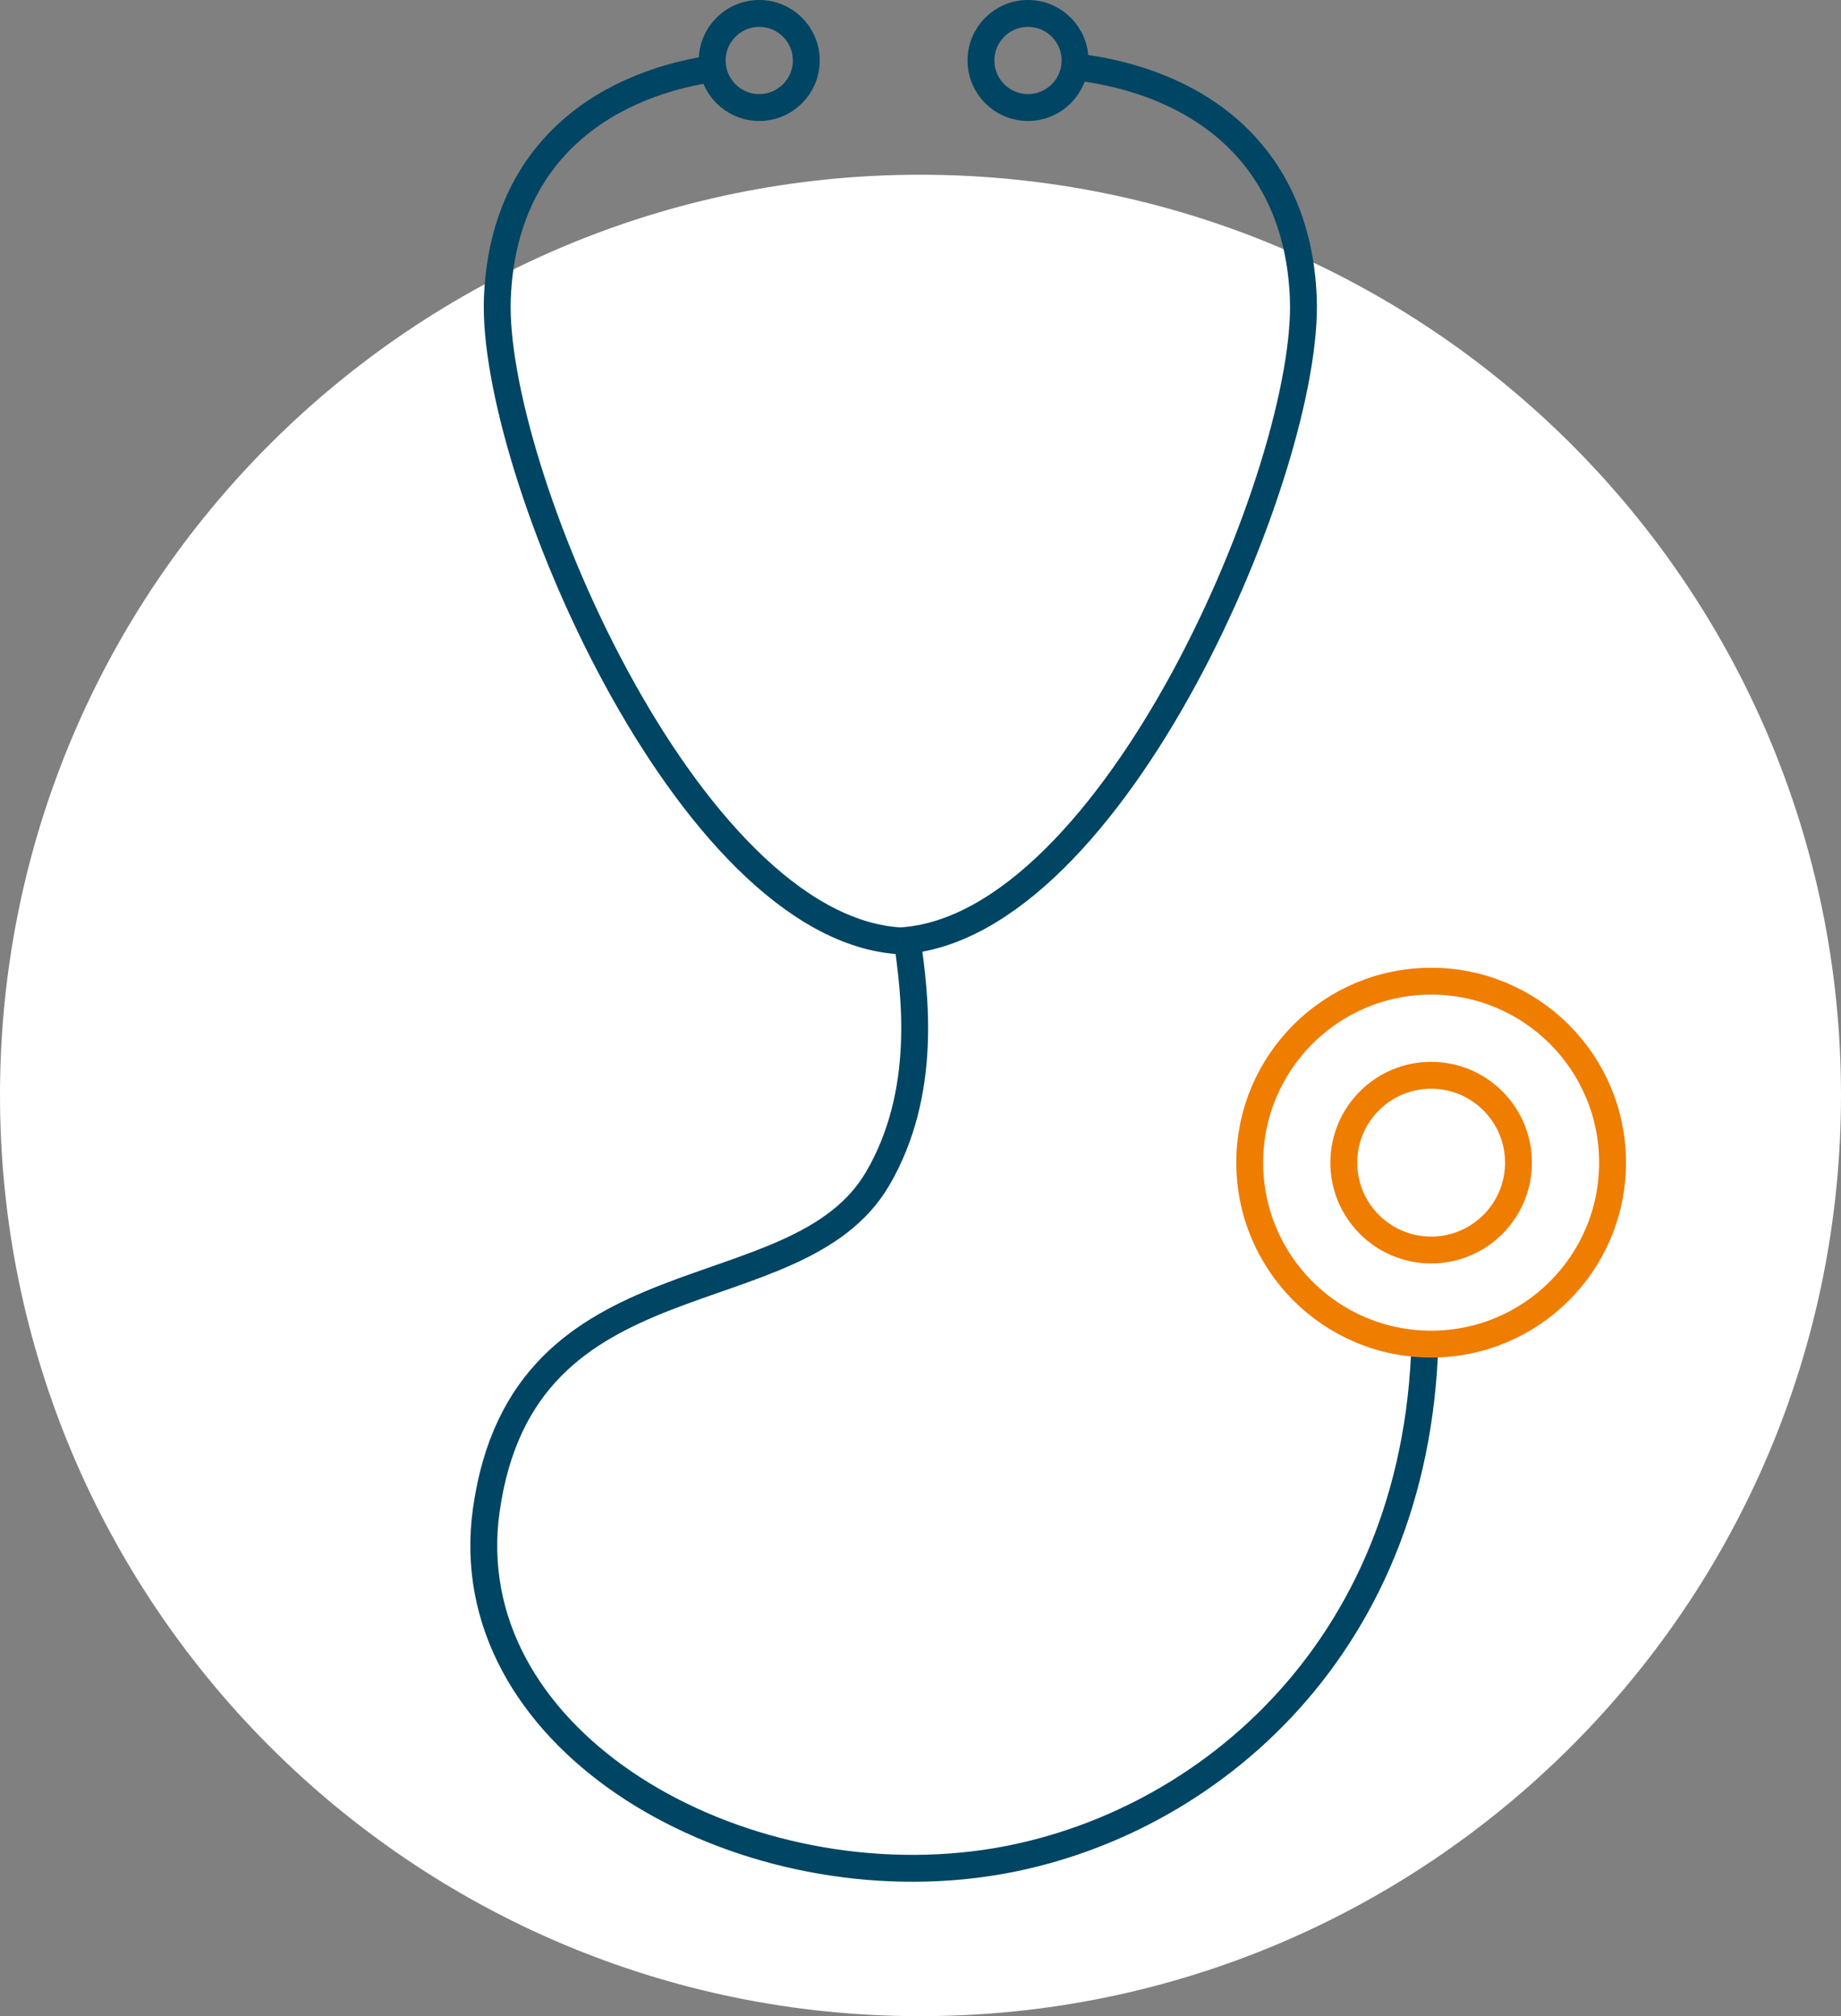
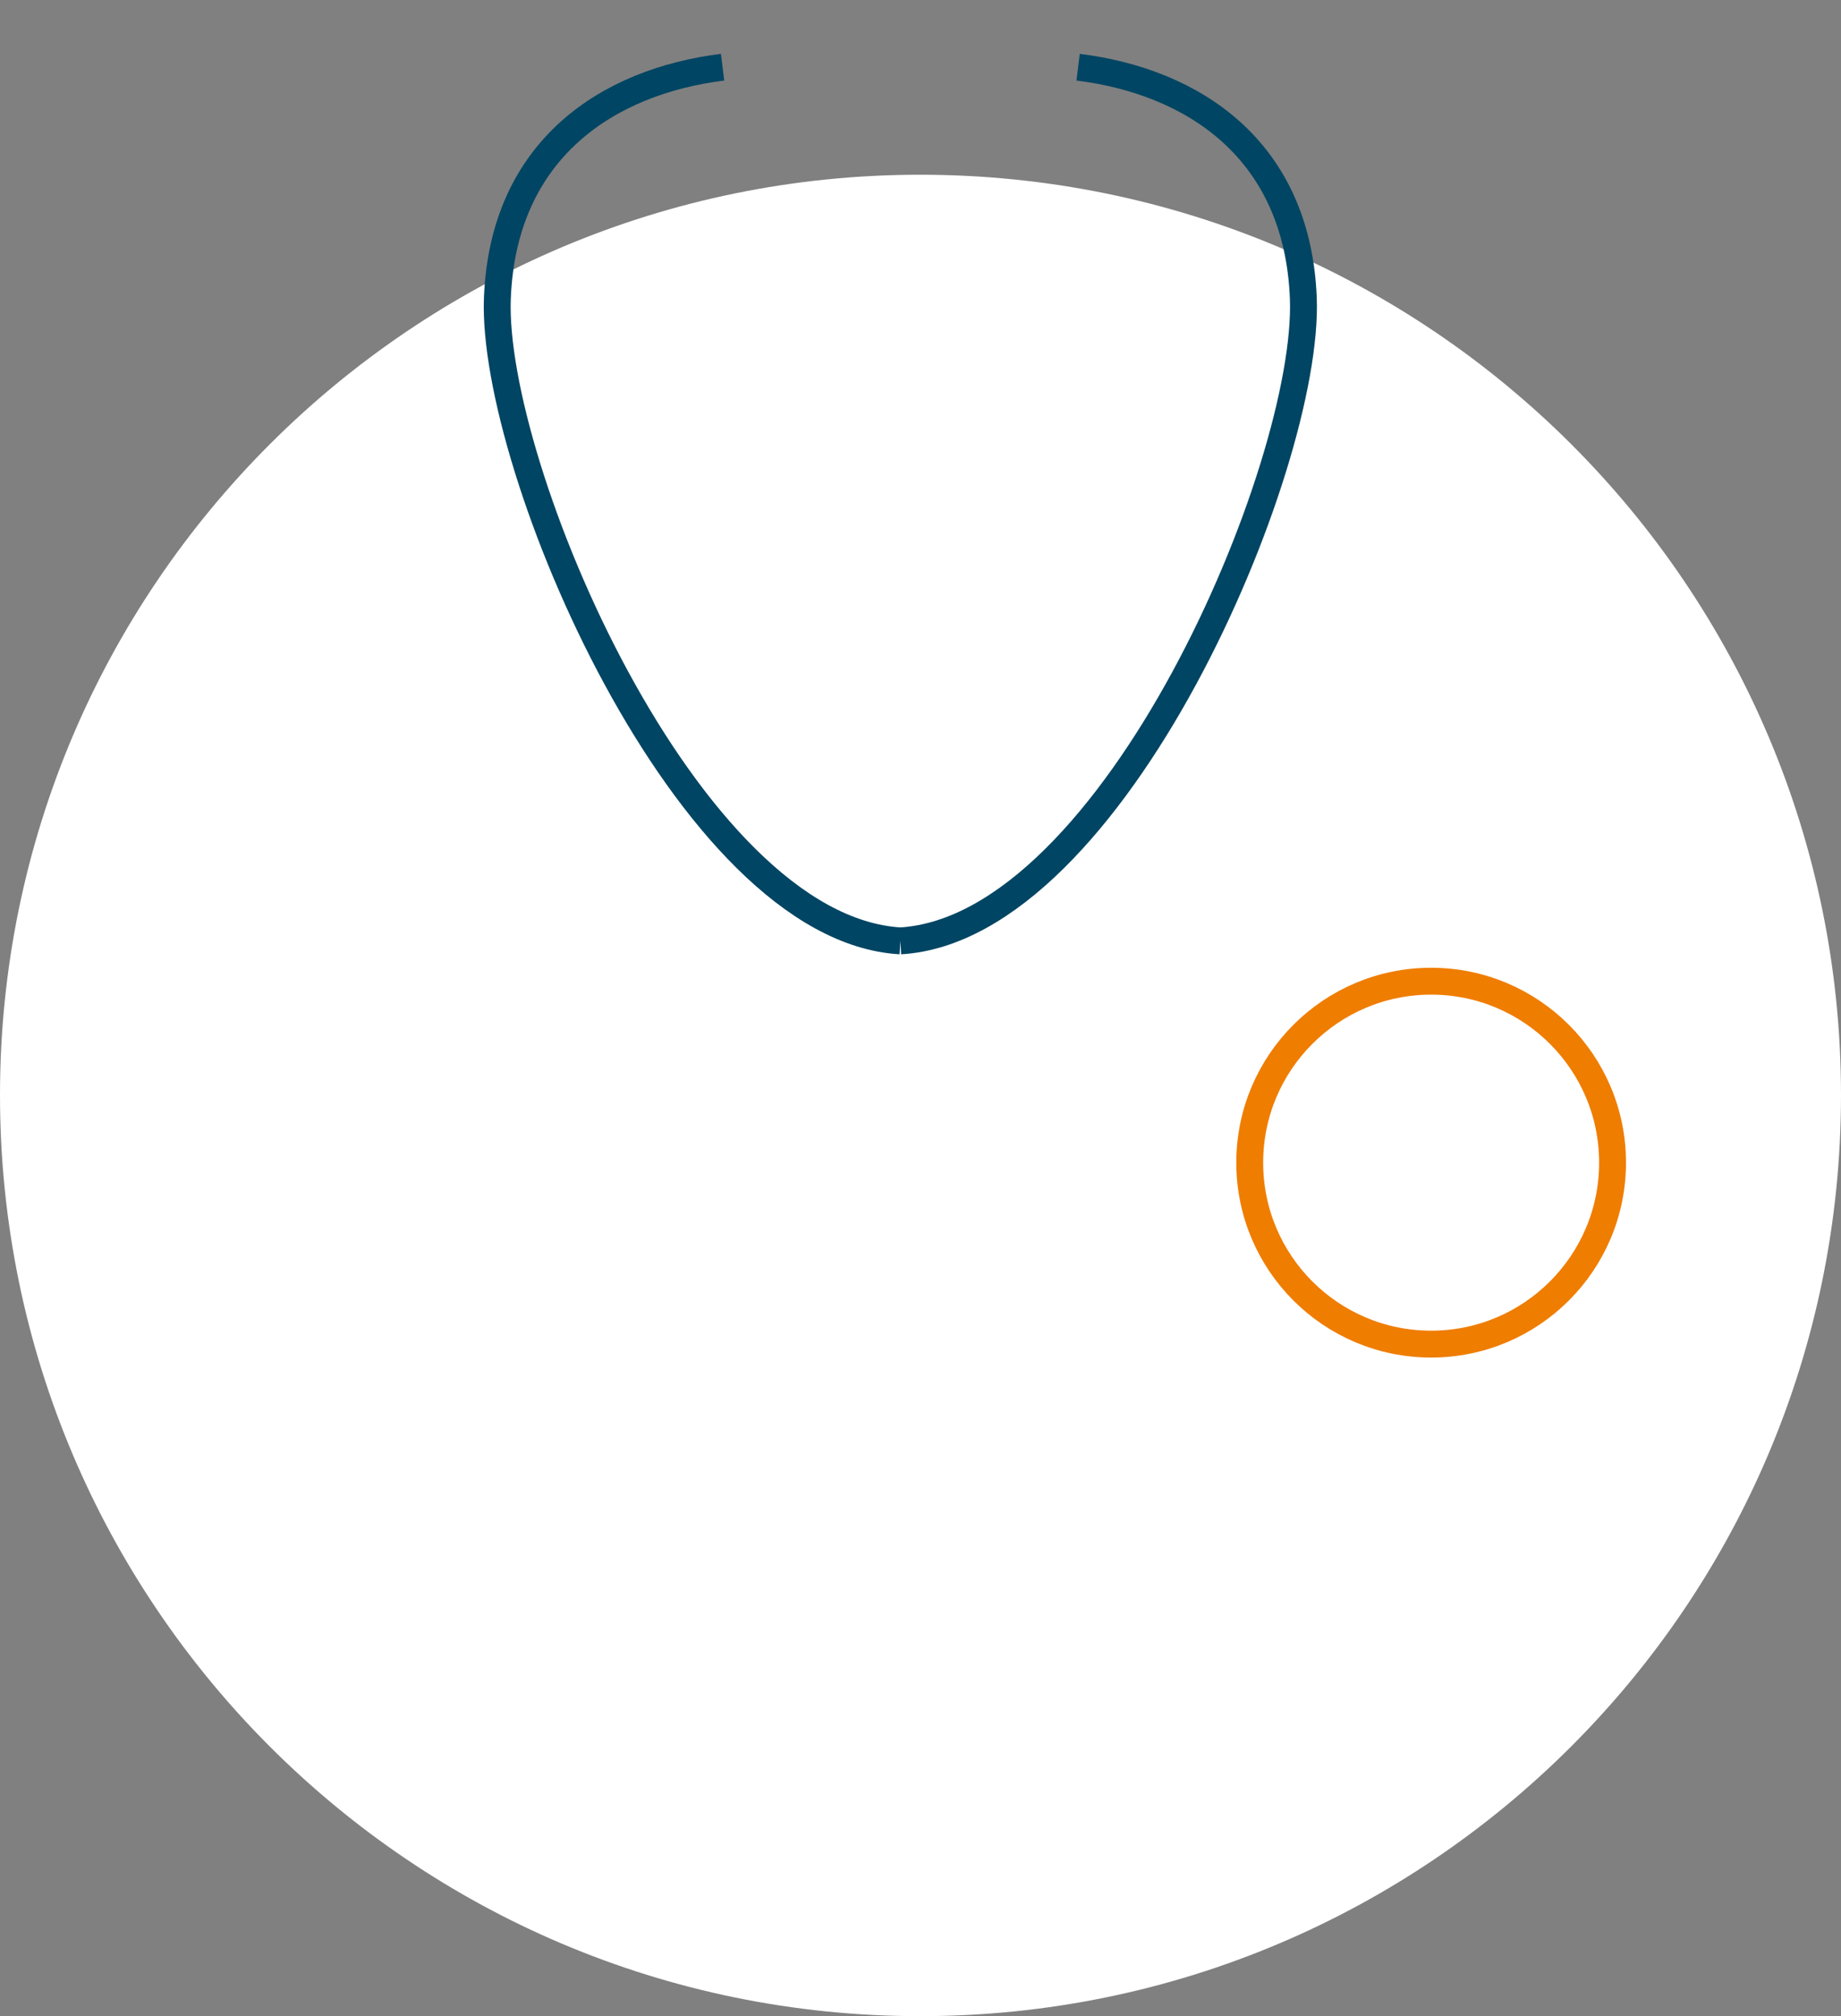
<svg xmlns="http://www.w3.org/2000/svg" width="137" height="150" viewBox="0 0 137 150">
  <rect x="0" y="0" width="137" height="150" fill="#808080" stroke="none" />
  <g fill="none" fill-rule="evenodd" transform="translate(0 1)">
    <path fill="#FFF" d="M68.473,12 C30.683,12 0,42.683 0,80.473 C0,118.317 30.683,149 68.473,149 C106.317,149 137,118.317 137,80.473 C137,42.641 106.317,12 68.473,12 L68.473,12 Z" />
    <path stroke="#004563" stroke-width="2" d="M53.771 4C45.311 5.049 37.455 10.037 37.012 21.178 36.518 33.712 51.125 68.073 67 69M80.229 4C88.689 5.049 96.545 10.037 96.988 21.178 97.482 33.712 82.875 68.073 67 69" />
-     <path stroke="#004563" stroke-width="2" d="M56.5 7C58.435 7 60 5.432 60 3.5 60 1.565 58.435 0 56.5 0 54.565 0 53 1.565 53 3.5 53 5.432 54.565 7 56.5 7zM76.5 7C78.435 7 80 5.432 80 3.5 80 1.565 78.435 0 76.5 0 74.565 0 73 1.565 73 3.5 73 5.432 74.565 7 76.5 7zM67.521 69C68.07 72.927 69.071 80.238 65.322 86.673 59.275 97.051 38.937 91.722 36.187 111.36 33.856 128.022 53.779 139.974 72.469 137.729 88.339 135.823 104.903 122.861 106 99.859" />
    <path stroke="#EF7D00" stroke-width="2" d="M106.5,99 C113.956,99 120,92.957 120,85.501 C120,78.046 113.956,72 106.5,72 C99.044,72 93,78.046 93,85.501 C93,92.957 99.044,99 106.5,99 Z" />
-     <path stroke="#EF7D00" stroke-width="2" d="M106.5,92 C110.088,92 113,89.09 113,85.501 C113,81.91 110.088,79 106.5,79 C102.912,79 100,81.91 100,85.501 C100,89.09 102.912,92 106.5,92 Z" />
  </g>
</svg>